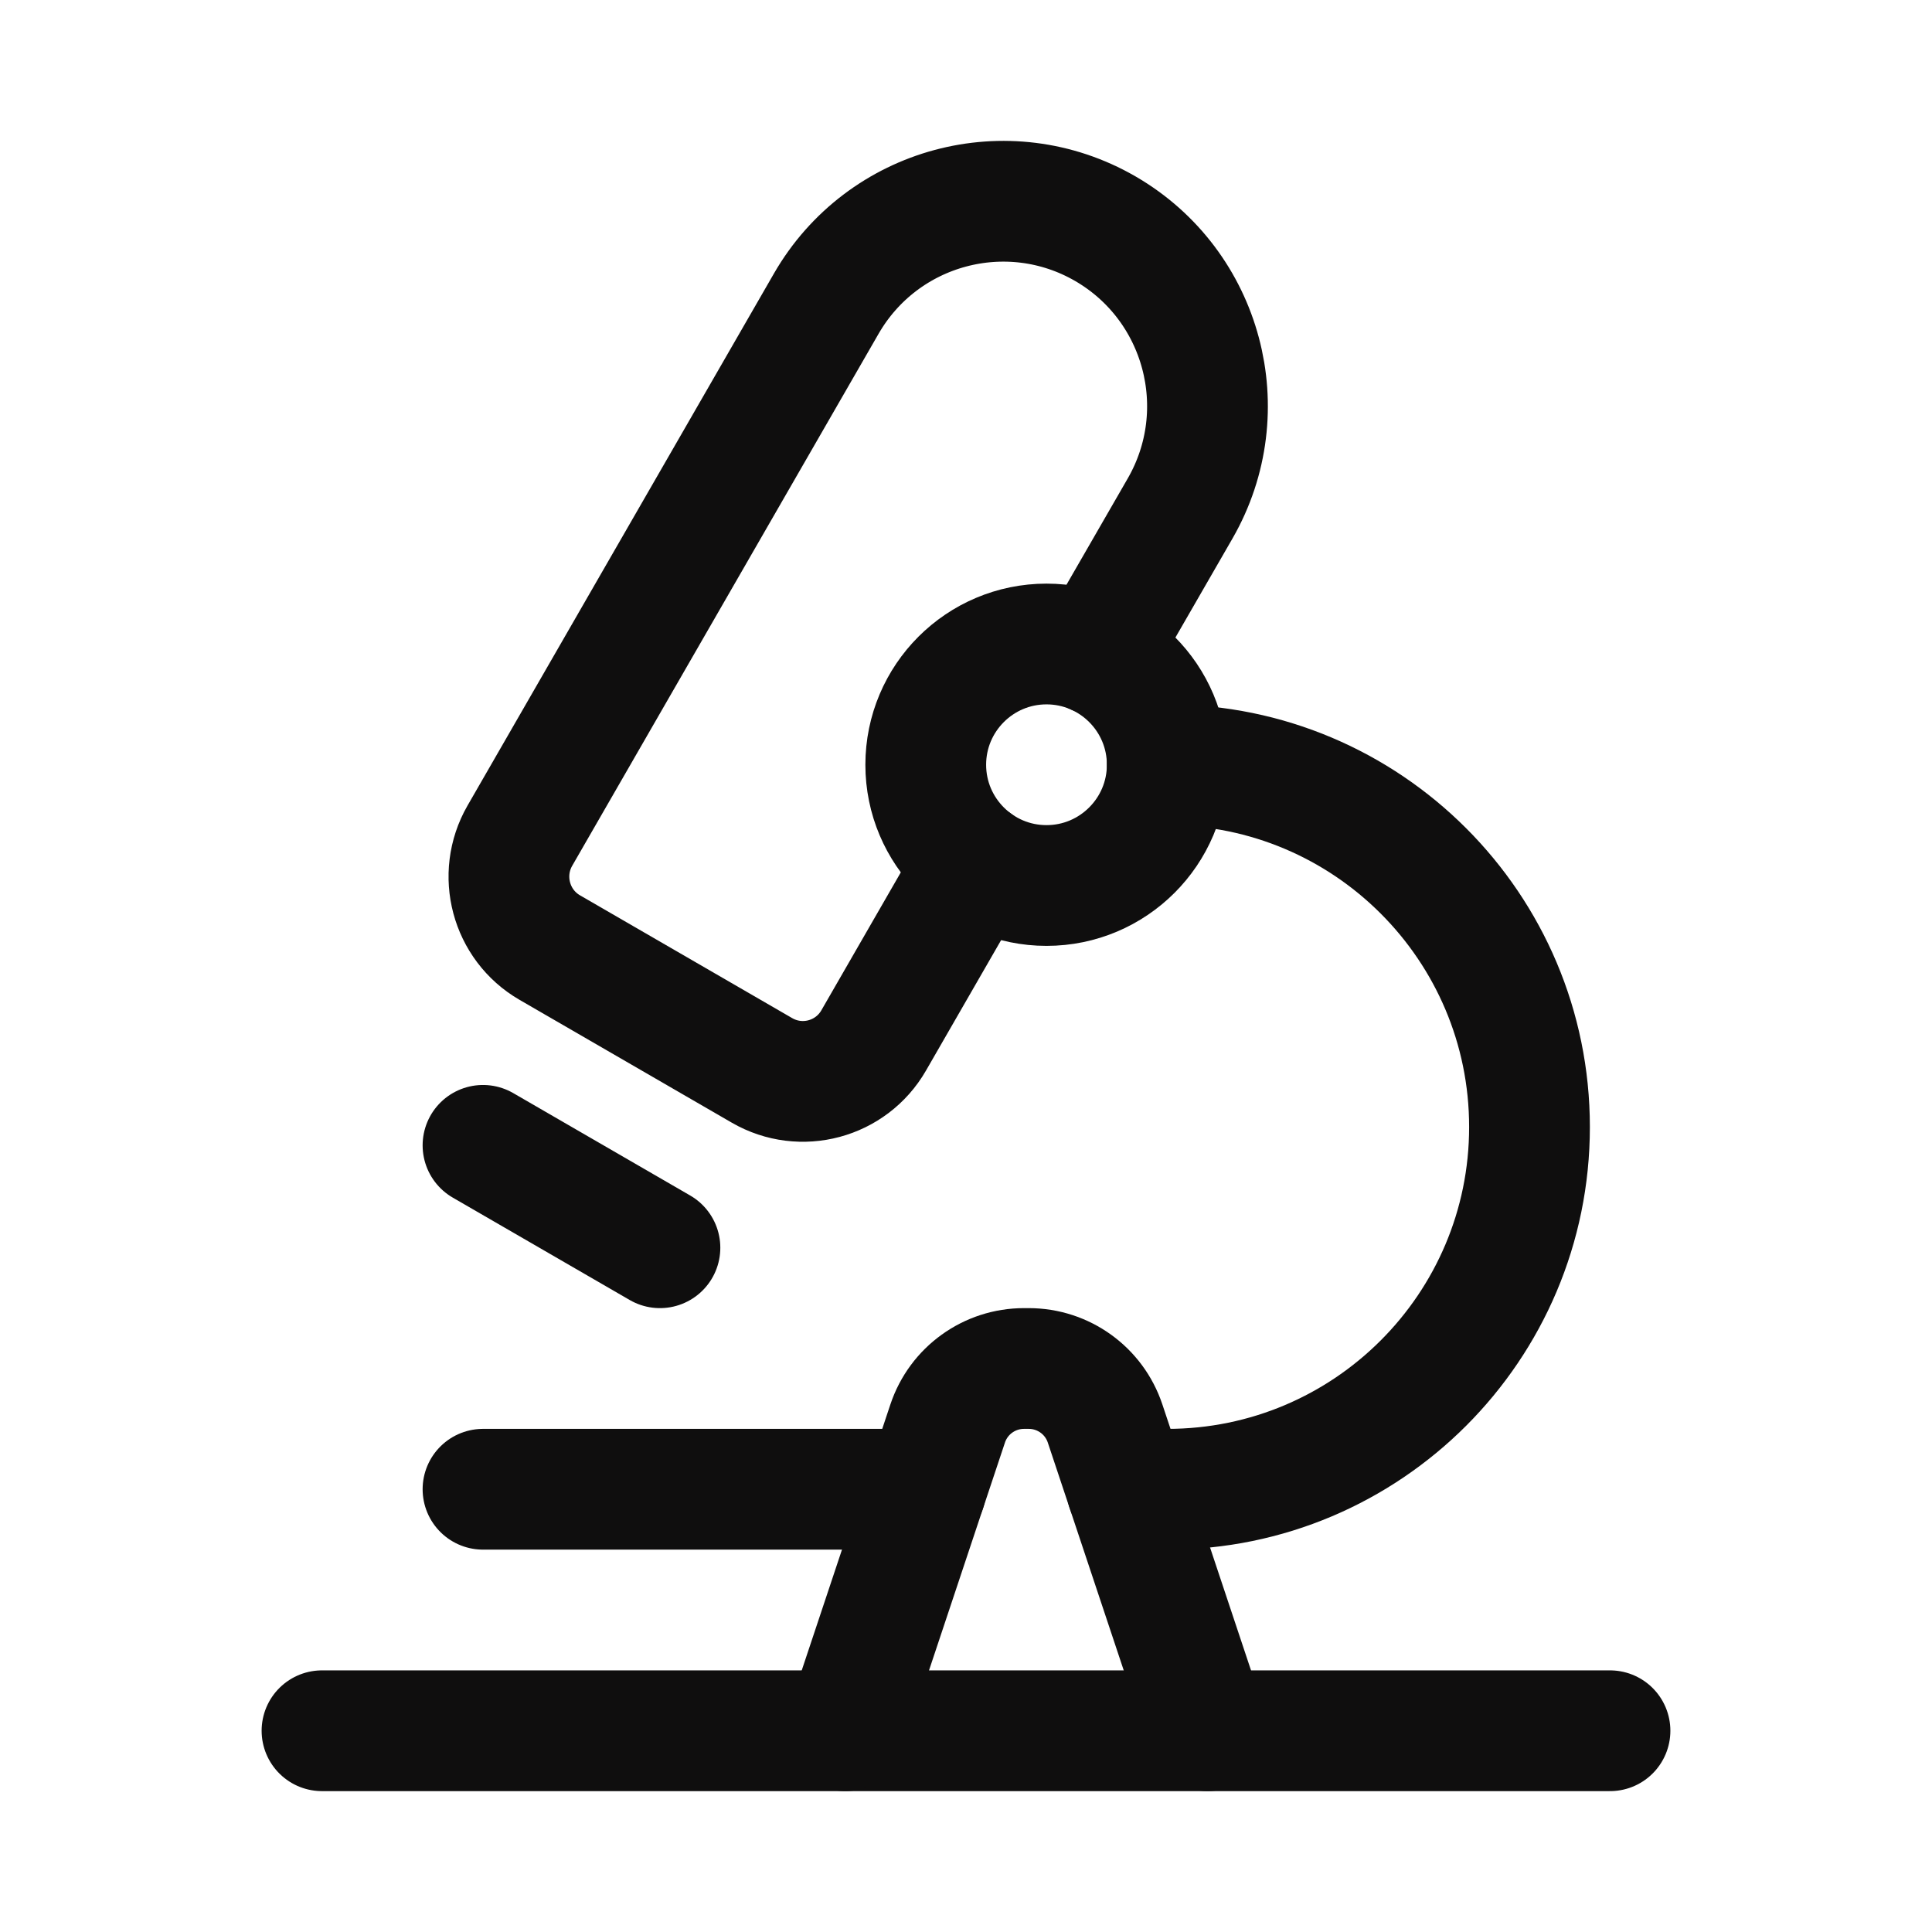
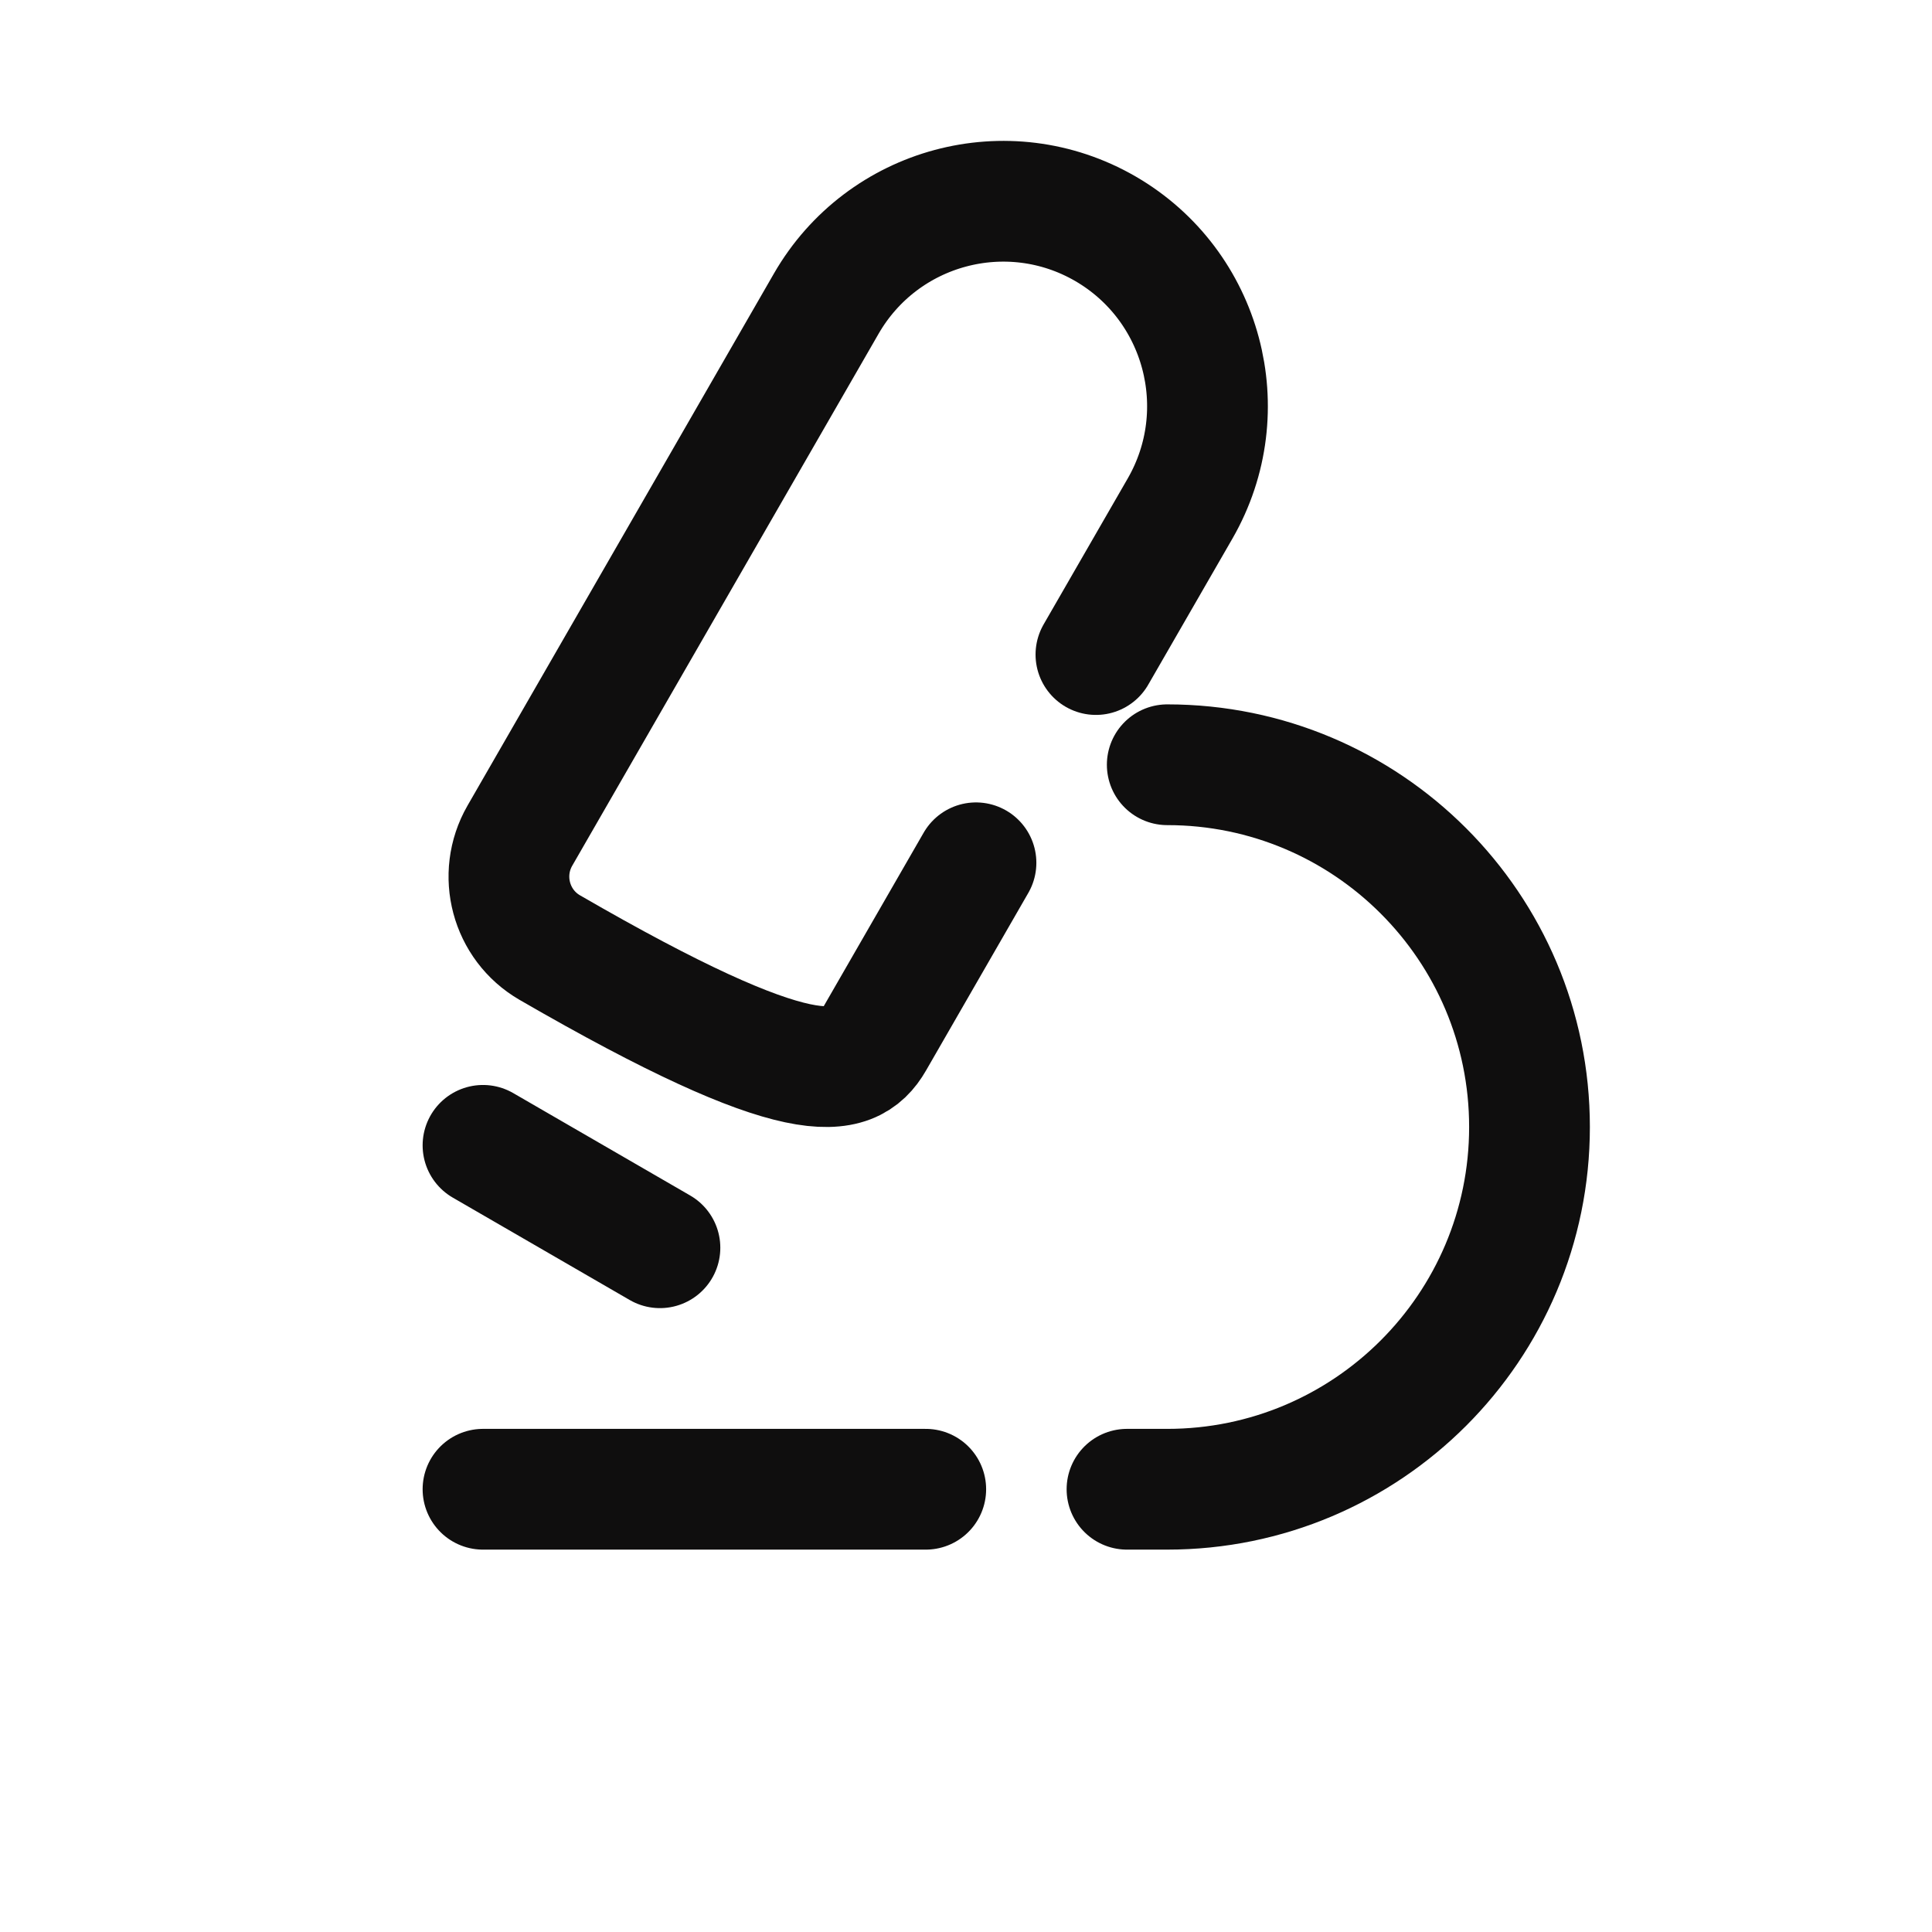
<svg xmlns="http://www.w3.org/2000/svg" width="24" height="24" viewBox="0 0 24 24" fill="none">
-   <path d="M20 21.5H4" stroke="#0F0E0E" stroke-width="1.5" stroke-linecap="round" stroke-linejoin="round" />
-   <path d="M11.5 9.5C11.5 10.328 12.172 11 13 11C13.828 11 14.5 10.328 14.5 9.5C14.5 8.672 13.828 8 13 8C12.172 8 11.5 8.672 11.5 9.5Z" stroke="#0F0E0E" stroke-width="1.5" stroke-linejoin="round" />
-   <path d="M8.198 15.5L6 14.228M13.614 8.131L14.66 6.316C15.36 5.099 14.944 3.544 13.731 2.841C12.517 2.139 10.965 2.556 10.264 3.772L6.458 10.381C6.178 10.868 6.344 11.49 6.829 11.771L9.466 13.297C9.952 13.578 10.573 13.411 10.853 12.925L12.124 10.718" stroke="#0F0E0E" stroke-width="1.5" stroke-linecap="round" stroke-linejoin="round" />
+   <path d="M8.198 15.5L6 14.228M13.614 8.131L14.66 6.316C15.36 5.099 14.944 3.544 13.731 2.841C12.517 2.139 10.965 2.556 10.264 3.772L6.458 10.381C6.178 10.868 6.344 11.49 6.829 11.771C9.952 13.578 10.573 13.411 10.853 12.925L12.124 10.718" stroke="#0F0E0E" stroke-width="1.5" stroke-linecap="round" stroke-linejoin="round" />
  <path d="M6 18.5H11.5M14.5 9.5C16.985 9.5 19 11.515 19 14C19 16.485 16.985 18.5 14.5 18.5H14" stroke="#0F0E0E" stroke-width="1.5" stroke-linecap="round" stroke-linejoin="round" />
-   <path d="M10.5 21.5L11.772 17.684C11.908 17.275 12.29 17 12.721 17H12.779C13.21 17 13.592 17.275 13.728 17.684L15 21.5" stroke="#0F0E0E" stroke-width="1.5" stroke-linecap="round" stroke-linejoin="round" />
</svg>